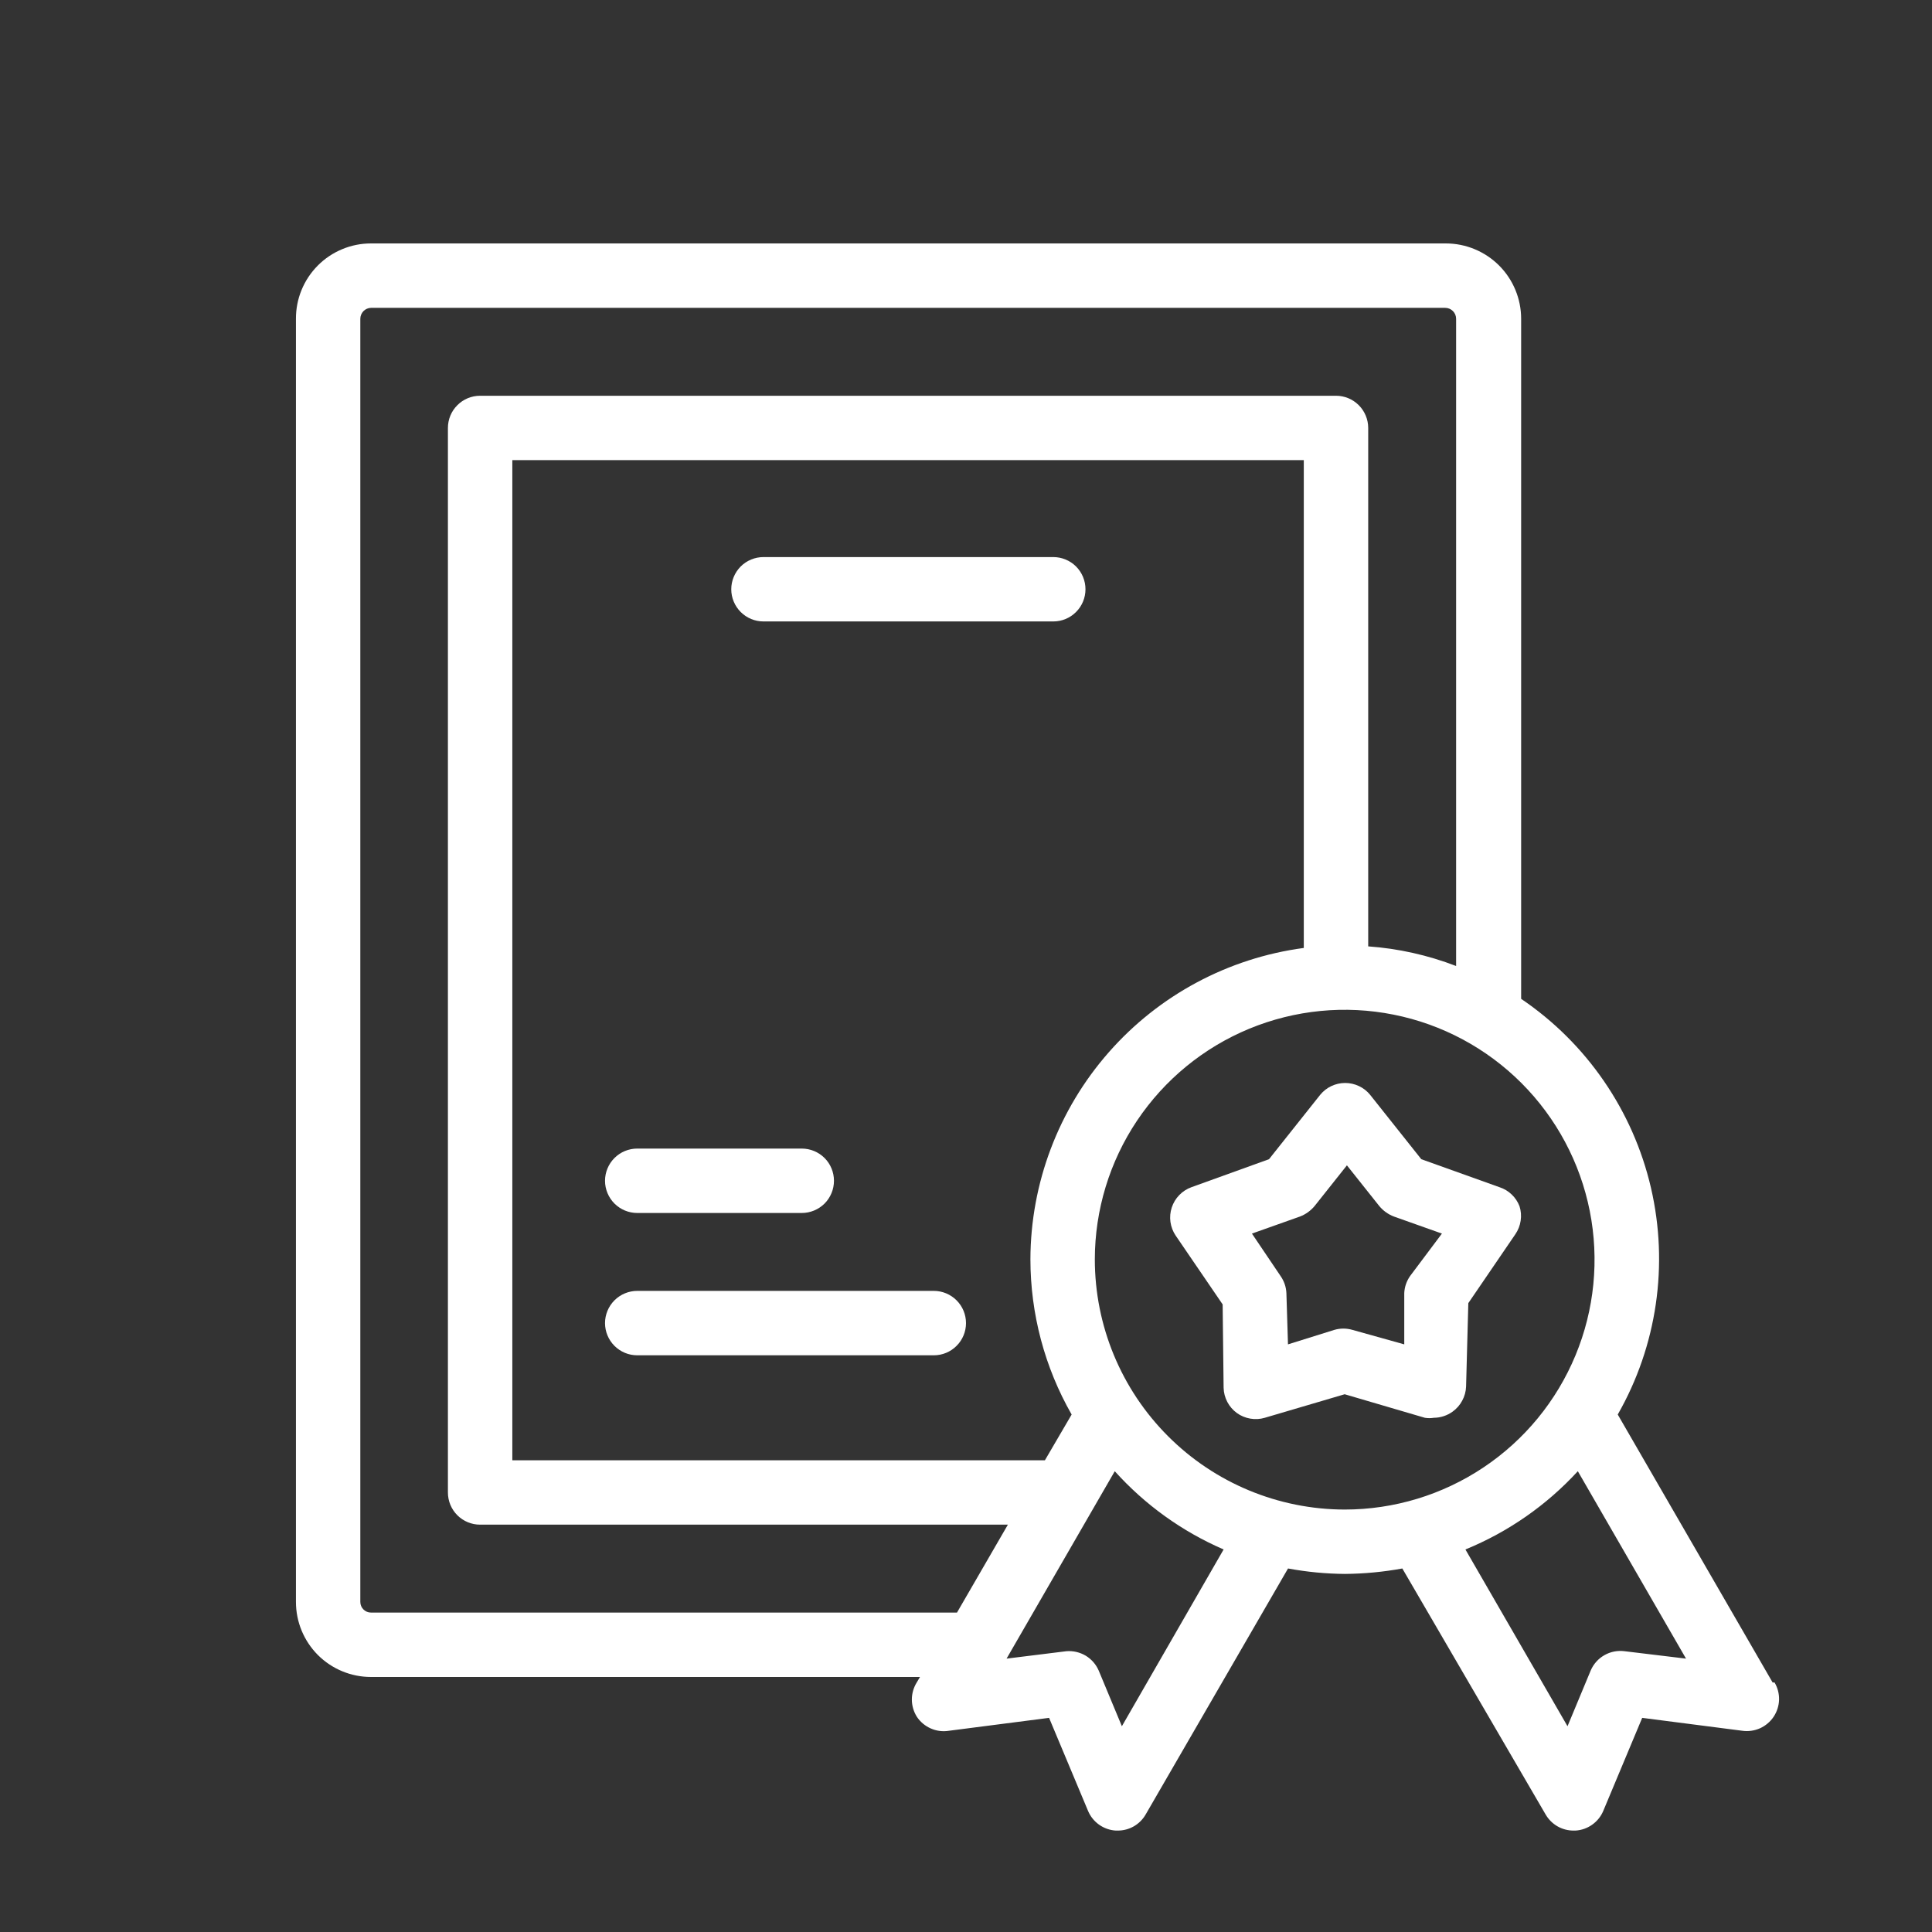
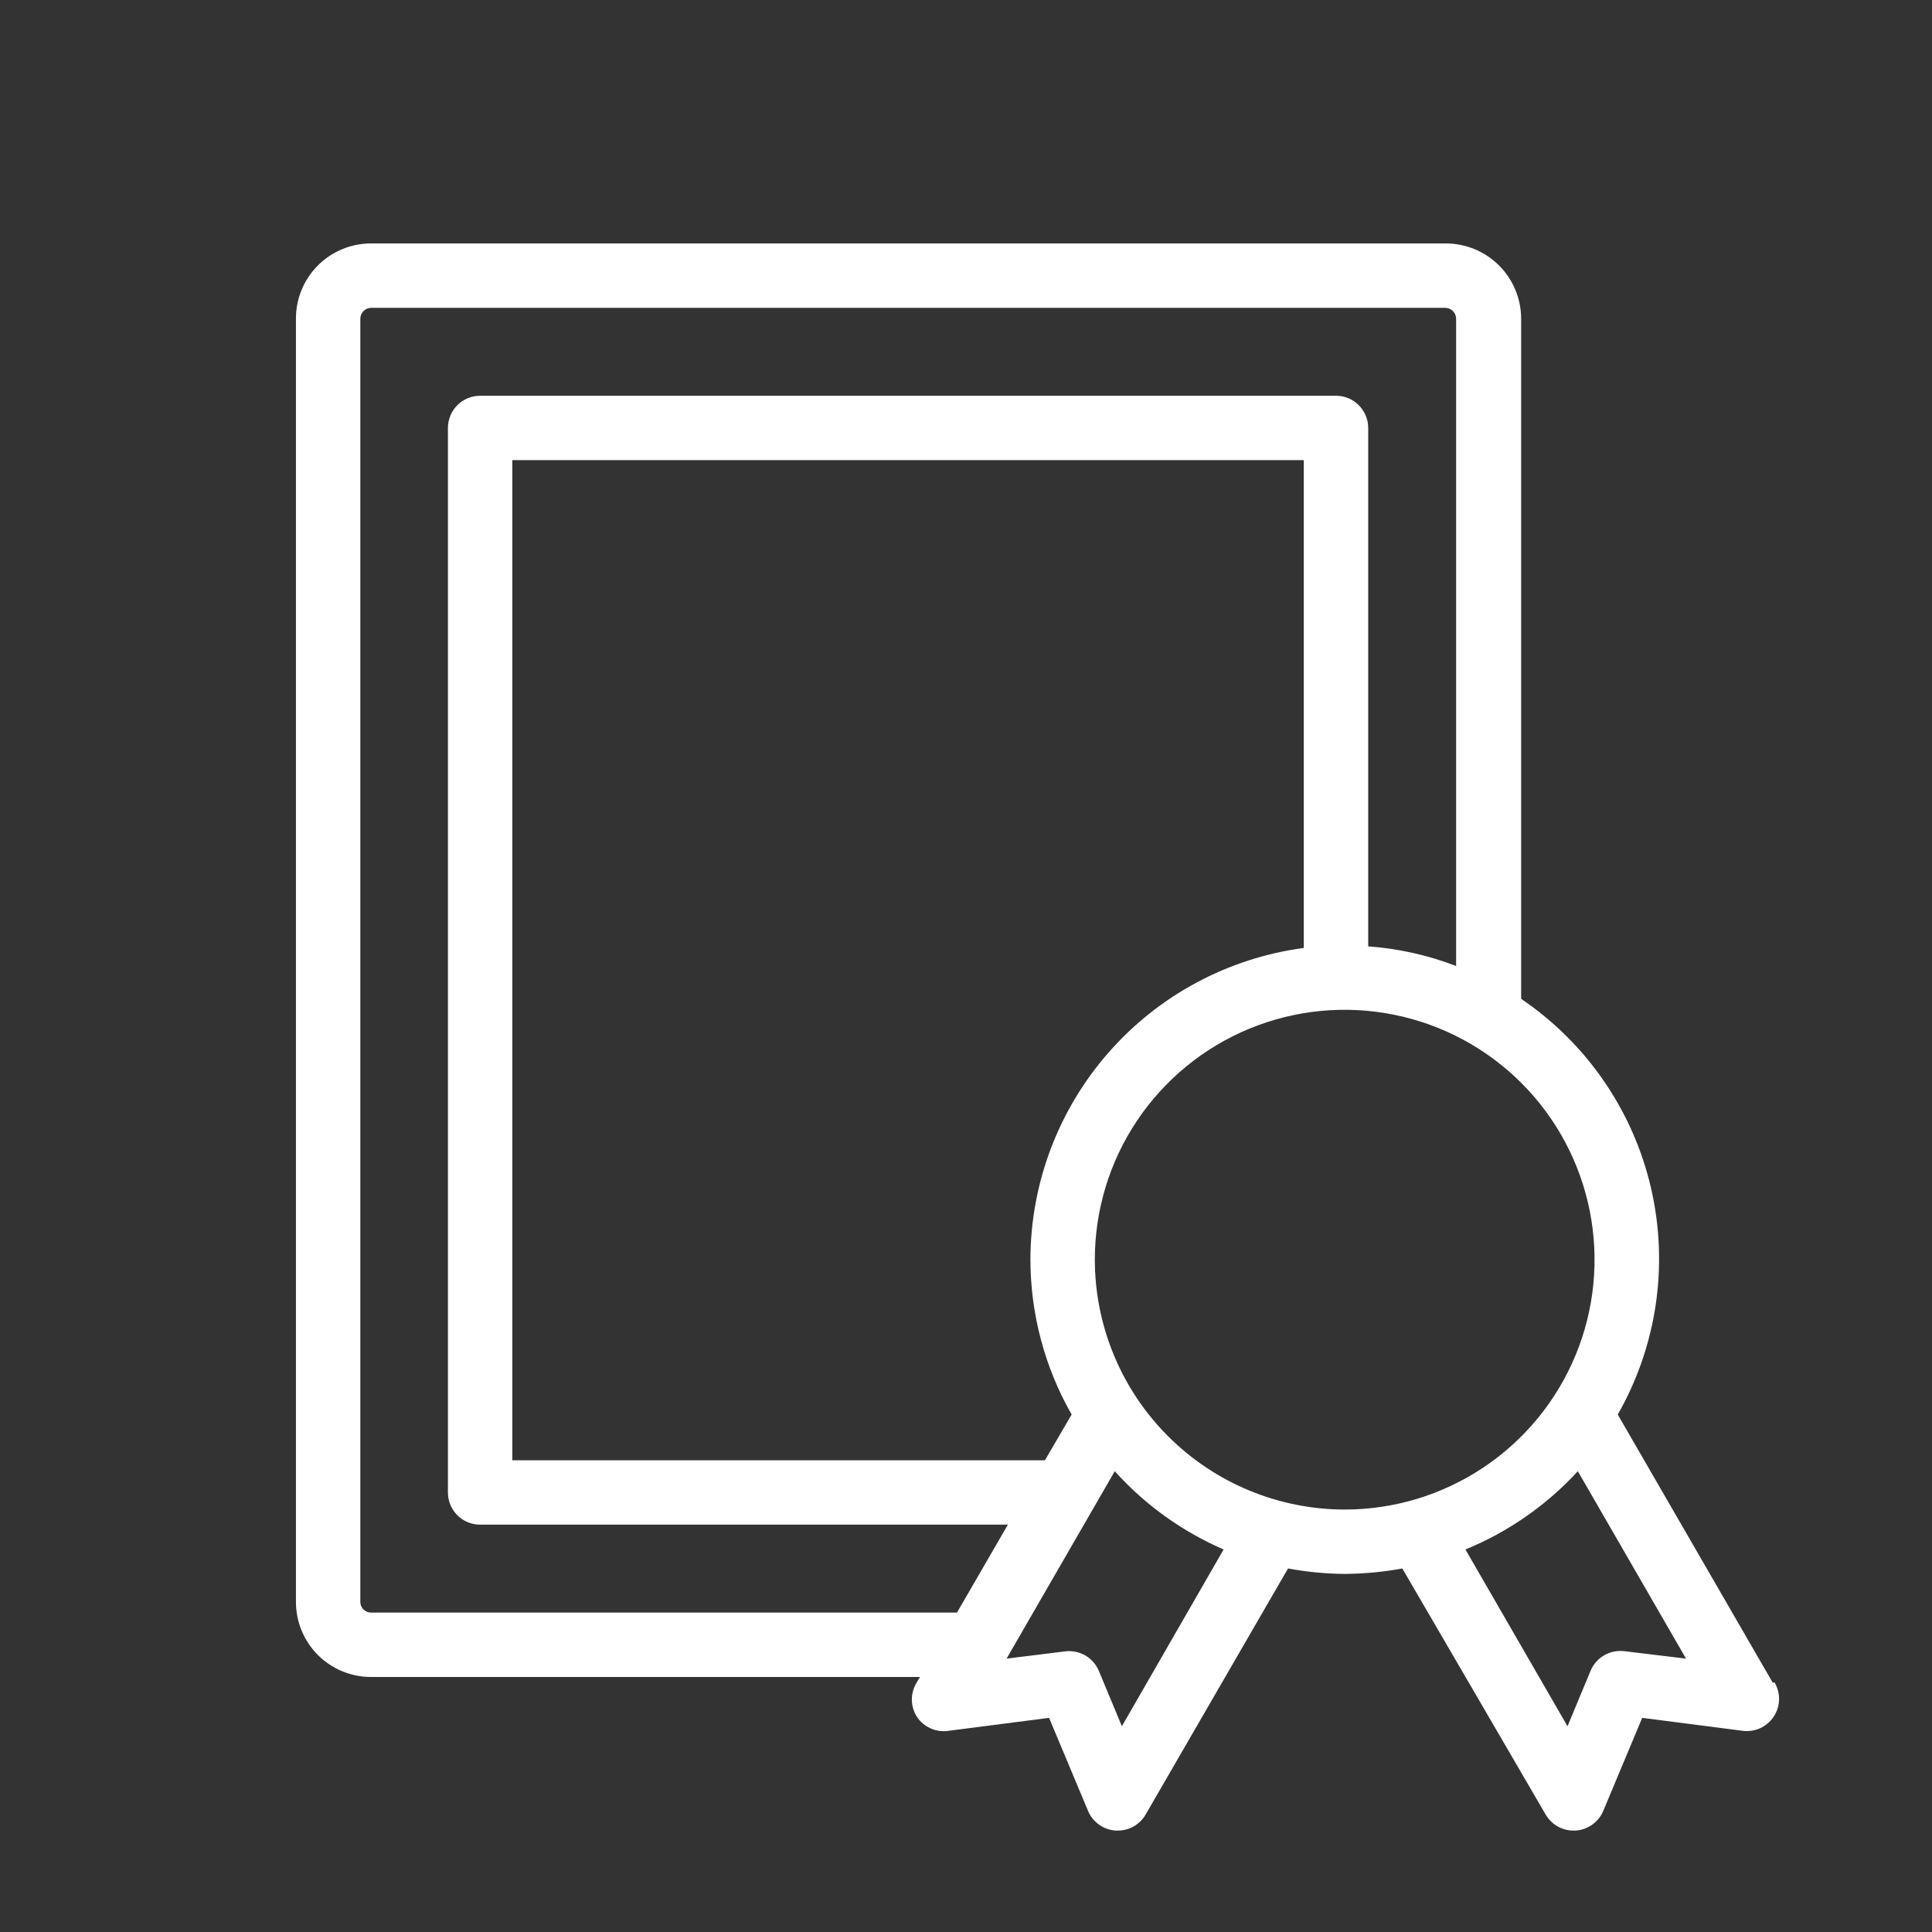
<svg xmlns="http://www.w3.org/2000/svg" width="44" height="44" viewBox="0 0 44 44" fill="none">
  <rect x="0" y="0" width="44" height="44" fill="#333333" stroke="none" />
  <path d="M40.37 38.317L36.843 32.215C37.737 30.651 38.007 28.806 37.599 27.05C37.191 25.295 36.135 23.758 34.643 22.748V7.26C34.643 6.805 34.462 6.368 34.141 6.047C33.819 5.725 33.382 5.544 32.927 5.544H8.448C8.223 5.544 8.001 5.588 7.793 5.675C7.585 5.761 7.396 5.888 7.238 6.047C7.079 6.207 6.953 6.396 6.868 6.604C6.782 6.812 6.739 7.035 6.74 7.26V36.483C6.74 36.937 6.92 37.371 7.24 37.692C7.561 38.012 7.995 38.192 8.448 38.192H20.952L20.878 38.317C20.806 38.433 20.767 38.568 20.767 38.705C20.767 38.843 20.806 38.977 20.878 39.094C20.956 39.213 21.067 39.307 21.197 39.364C21.327 39.422 21.471 39.44 21.612 39.417L23.892 39.123L24.78 41.243C24.833 41.369 24.92 41.477 25.031 41.556C25.143 41.635 25.274 41.682 25.41 41.69H25.454C25.584 41.691 25.711 41.657 25.823 41.593C25.935 41.528 26.028 41.435 26.092 41.323L29.334 35.721C29.762 35.8 30.196 35.842 30.632 35.845C31.07 35.841 31.506 35.8 31.937 35.721L35.2 41.323C35.265 41.435 35.358 41.528 35.47 41.593C35.582 41.657 35.709 41.691 35.838 41.69H35.882C36.019 41.682 36.15 41.635 36.261 41.556C36.373 41.477 36.46 41.369 36.513 41.243L37.4 39.123L39.681 39.417C39.818 39.436 39.957 39.416 40.084 39.36C40.209 39.303 40.317 39.212 40.394 39.097C40.47 38.982 40.513 38.848 40.517 38.71C40.52 38.572 40.485 38.436 40.414 38.317H40.37ZM8.448 36.725C8.384 36.725 8.323 36.7 8.277 36.654C8.232 36.609 8.206 36.548 8.206 36.483V7.26C8.206 7.195 8.232 7.133 8.277 7.086C8.322 7.04 8.384 7.013 8.448 7.011H32.912C32.979 7.011 33.042 7.037 33.089 7.084C33.136 7.131 33.162 7.194 33.162 7.26V22C32.52 21.753 31.846 21.602 31.16 21.553V9.746C31.16 9.552 31.082 9.365 30.945 9.228C30.807 9.09 30.621 9.013 30.426 9.013H10.934C10.74 9.013 10.553 9.09 10.416 9.228C10.278 9.365 10.201 9.552 10.201 9.746V33.99C10.201 34.185 10.278 34.371 10.416 34.509C10.553 34.646 10.74 34.723 10.934 34.723H22.954L21.795 36.725H8.448ZM23.467 28.681C23.468 29.921 23.791 31.139 24.406 32.215L23.797 33.257H11.668V10.479H29.693V21.589C27.973 21.818 26.394 22.663 25.25 23.967C24.105 25.271 23.471 26.946 23.467 28.681ZM25.55 39.314L25.022 38.045C24.961 37.905 24.857 37.786 24.726 37.707C24.594 37.629 24.441 37.593 24.288 37.605L22.924 37.774L25.388 33.506C26.077 34.272 26.922 34.879 27.867 35.288L25.55 39.314ZM24.934 28.681C24.935 27.555 25.27 26.456 25.896 25.521C26.523 24.586 27.412 23.858 28.452 23.428C29.492 22.999 30.636 22.887 31.739 23.108C32.843 23.328 33.856 23.871 34.651 24.667C35.446 25.463 35.987 26.477 36.206 27.581C36.425 28.684 36.312 29.828 35.881 30.867C35.45 31.907 34.721 32.795 33.785 33.42C32.85 34.045 31.75 34.379 30.624 34.379C29.114 34.377 27.667 33.776 26.6 32.707C25.533 31.639 24.934 30.191 24.934 28.681ZM36.997 37.605C36.838 37.585 36.677 37.616 36.538 37.696C36.399 37.775 36.29 37.898 36.227 38.045L35.699 39.314L33.374 35.288C34.348 34.89 35.222 34.281 35.934 33.506L38.398 37.774L36.997 37.605Z" fill="white" />
-   <path d="M34.151 27.038L32.369 26.4L31.203 24.933C31.135 24.849 31.048 24.781 30.95 24.735C30.851 24.688 30.744 24.664 30.635 24.664C30.526 24.664 30.419 24.688 30.32 24.735C30.222 24.781 30.136 24.849 30.067 24.933L28.901 26.4L27.133 27.038C27.029 27.076 26.934 27.137 26.856 27.218C26.779 27.297 26.721 27.394 26.686 27.5C26.651 27.606 26.641 27.719 26.656 27.829C26.672 27.94 26.712 28.046 26.774 28.138L27.845 29.707L27.867 31.607C27.87 31.719 27.899 31.829 27.951 31.928C28.003 32.027 28.077 32.113 28.167 32.179C28.258 32.245 28.363 32.289 28.474 32.308C28.584 32.327 28.698 32.321 28.805 32.289L30.624 31.753L32.45 32.289C32.518 32.3 32.587 32.3 32.655 32.289C32.808 32.288 32.957 32.239 33.081 32.15C33.173 32.084 33.248 31.999 33.301 31.899C33.355 31.8 33.385 31.69 33.389 31.578L33.44 29.678L34.511 28.109C34.574 28.017 34.616 27.911 34.632 27.801C34.649 27.69 34.64 27.577 34.606 27.471C34.567 27.369 34.506 27.278 34.427 27.203C34.349 27.128 34.255 27.072 34.151 27.038ZM32.113 29.062C32.033 29.177 31.987 29.311 31.981 29.451V30.617L30.8 30.287C30.666 30.248 30.523 30.248 30.389 30.287L29.333 30.617L29.297 29.451C29.291 29.311 29.245 29.177 29.165 29.062L28.512 28.094L29.605 27.706C29.736 27.656 29.853 27.572 29.942 27.463L30.675 26.54L31.409 27.463C31.498 27.572 31.614 27.656 31.746 27.706L32.839 28.094L32.113 29.062Z" fill="white" />
-   <path d="M23.988 12.687H17.388C17.193 12.687 17.007 12.764 16.869 12.901C16.732 13.039 16.654 13.226 16.654 13.42C16.654 13.614 16.732 13.801 16.869 13.938C17.007 14.076 17.193 14.153 17.388 14.153H23.988C24.182 14.153 24.369 14.076 24.506 13.938C24.644 13.801 24.721 13.614 24.721 13.42C24.721 13.226 24.644 13.039 24.506 12.901C24.369 12.764 24.182 12.687 23.988 12.687Z" fill="white" />
-   <path d="M14.513 27.625H18.26C18.454 27.625 18.641 27.547 18.779 27.41C18.916 27.272 18.993 27.086 18.993 26.891C18.993 26.697 18.916 26.51 18.779 26.373C18.641 26.235 18.454 26.158 18.26 26.158H14.513C14.318 26.158 14.132 26.235 13.994 26.373C13.857 26.51 13.779 26.697 13.779 26.891C13.779 27.086 13.857 27.272 13.994 27.41C14.132 27.547 14.318 27.625 14.513 27.625Z" fill="white" />
-   <path d="M21.267 29.399H14.513C14.318 29.399 14.132 29.477 13.994 29.614C13.857 29.752 13.779 29.938 13.779 30.133C13.779 30.327 13.857 30.514 13.994 30.651C14.132 30.789 14.318 30.866 14.513 30.866H21.267C21.461 30.866 21.648 30.789 21.785 30.651C21.923 30.514 22 30.327 22 30.133C22 29.938 21.923 29.752 21.785 29.614C21.648 29.477 21.461 29.399 21.267 29.399Z" fill="white" />
</svg>